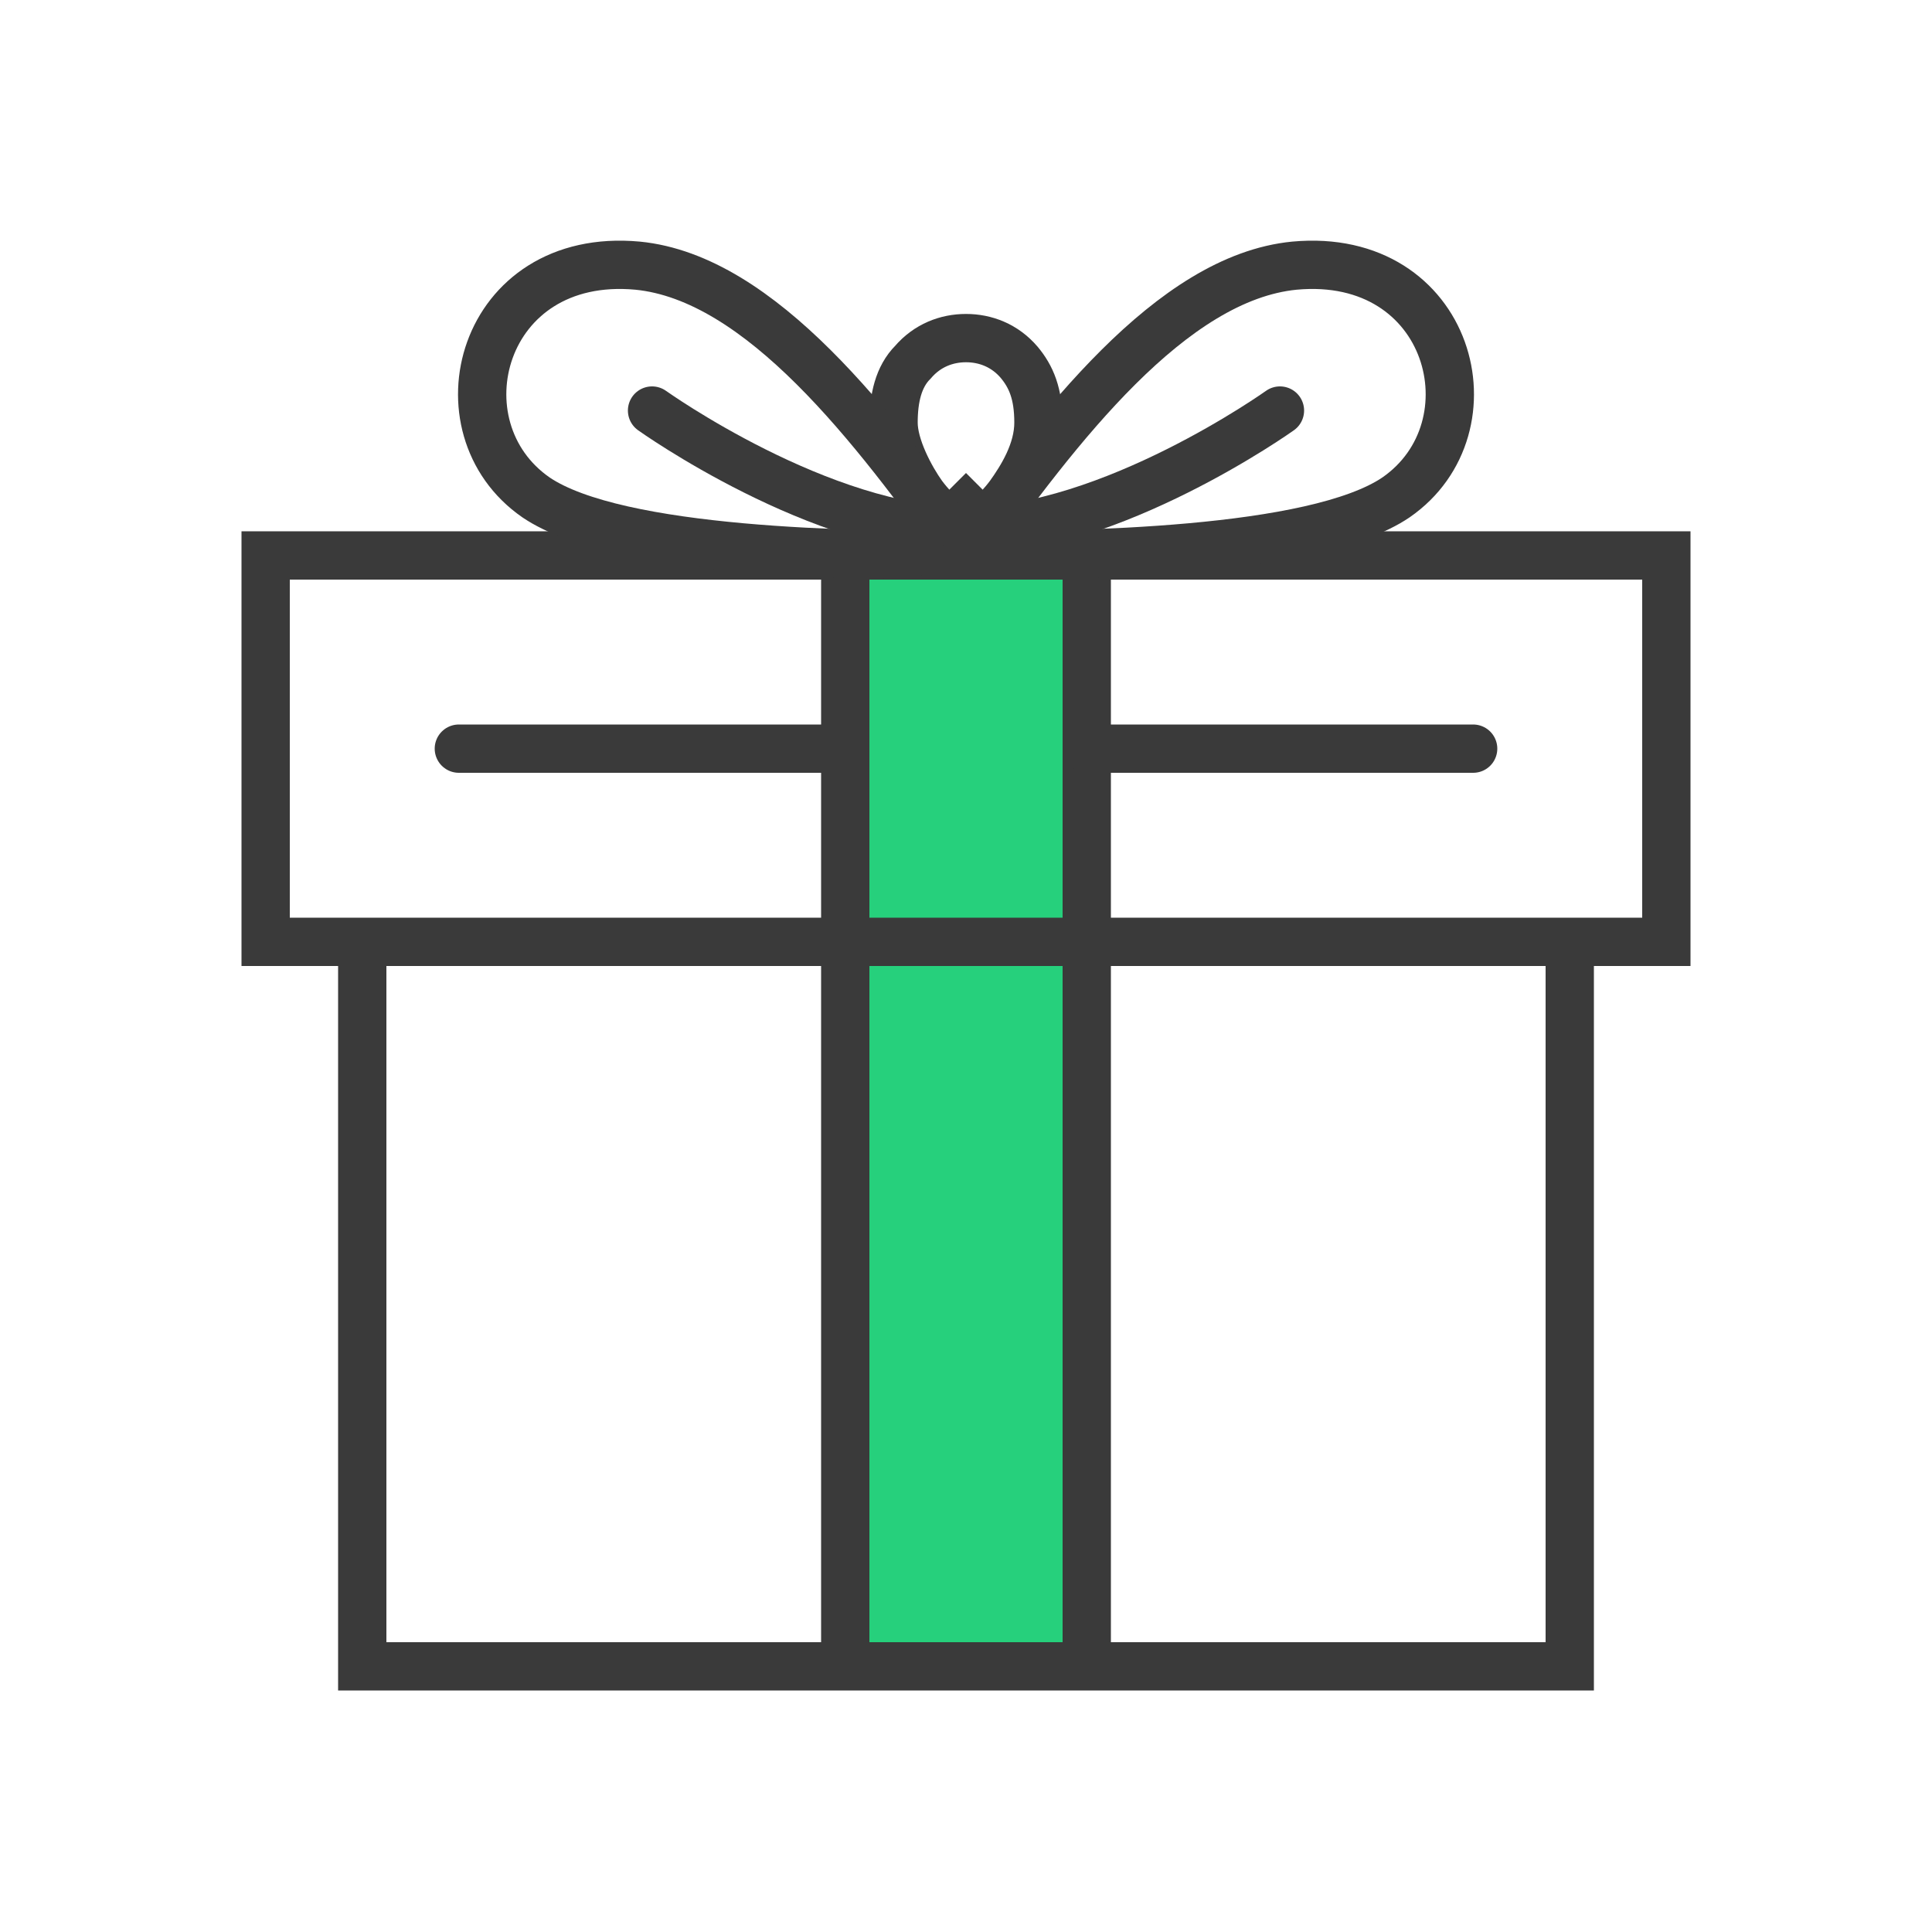
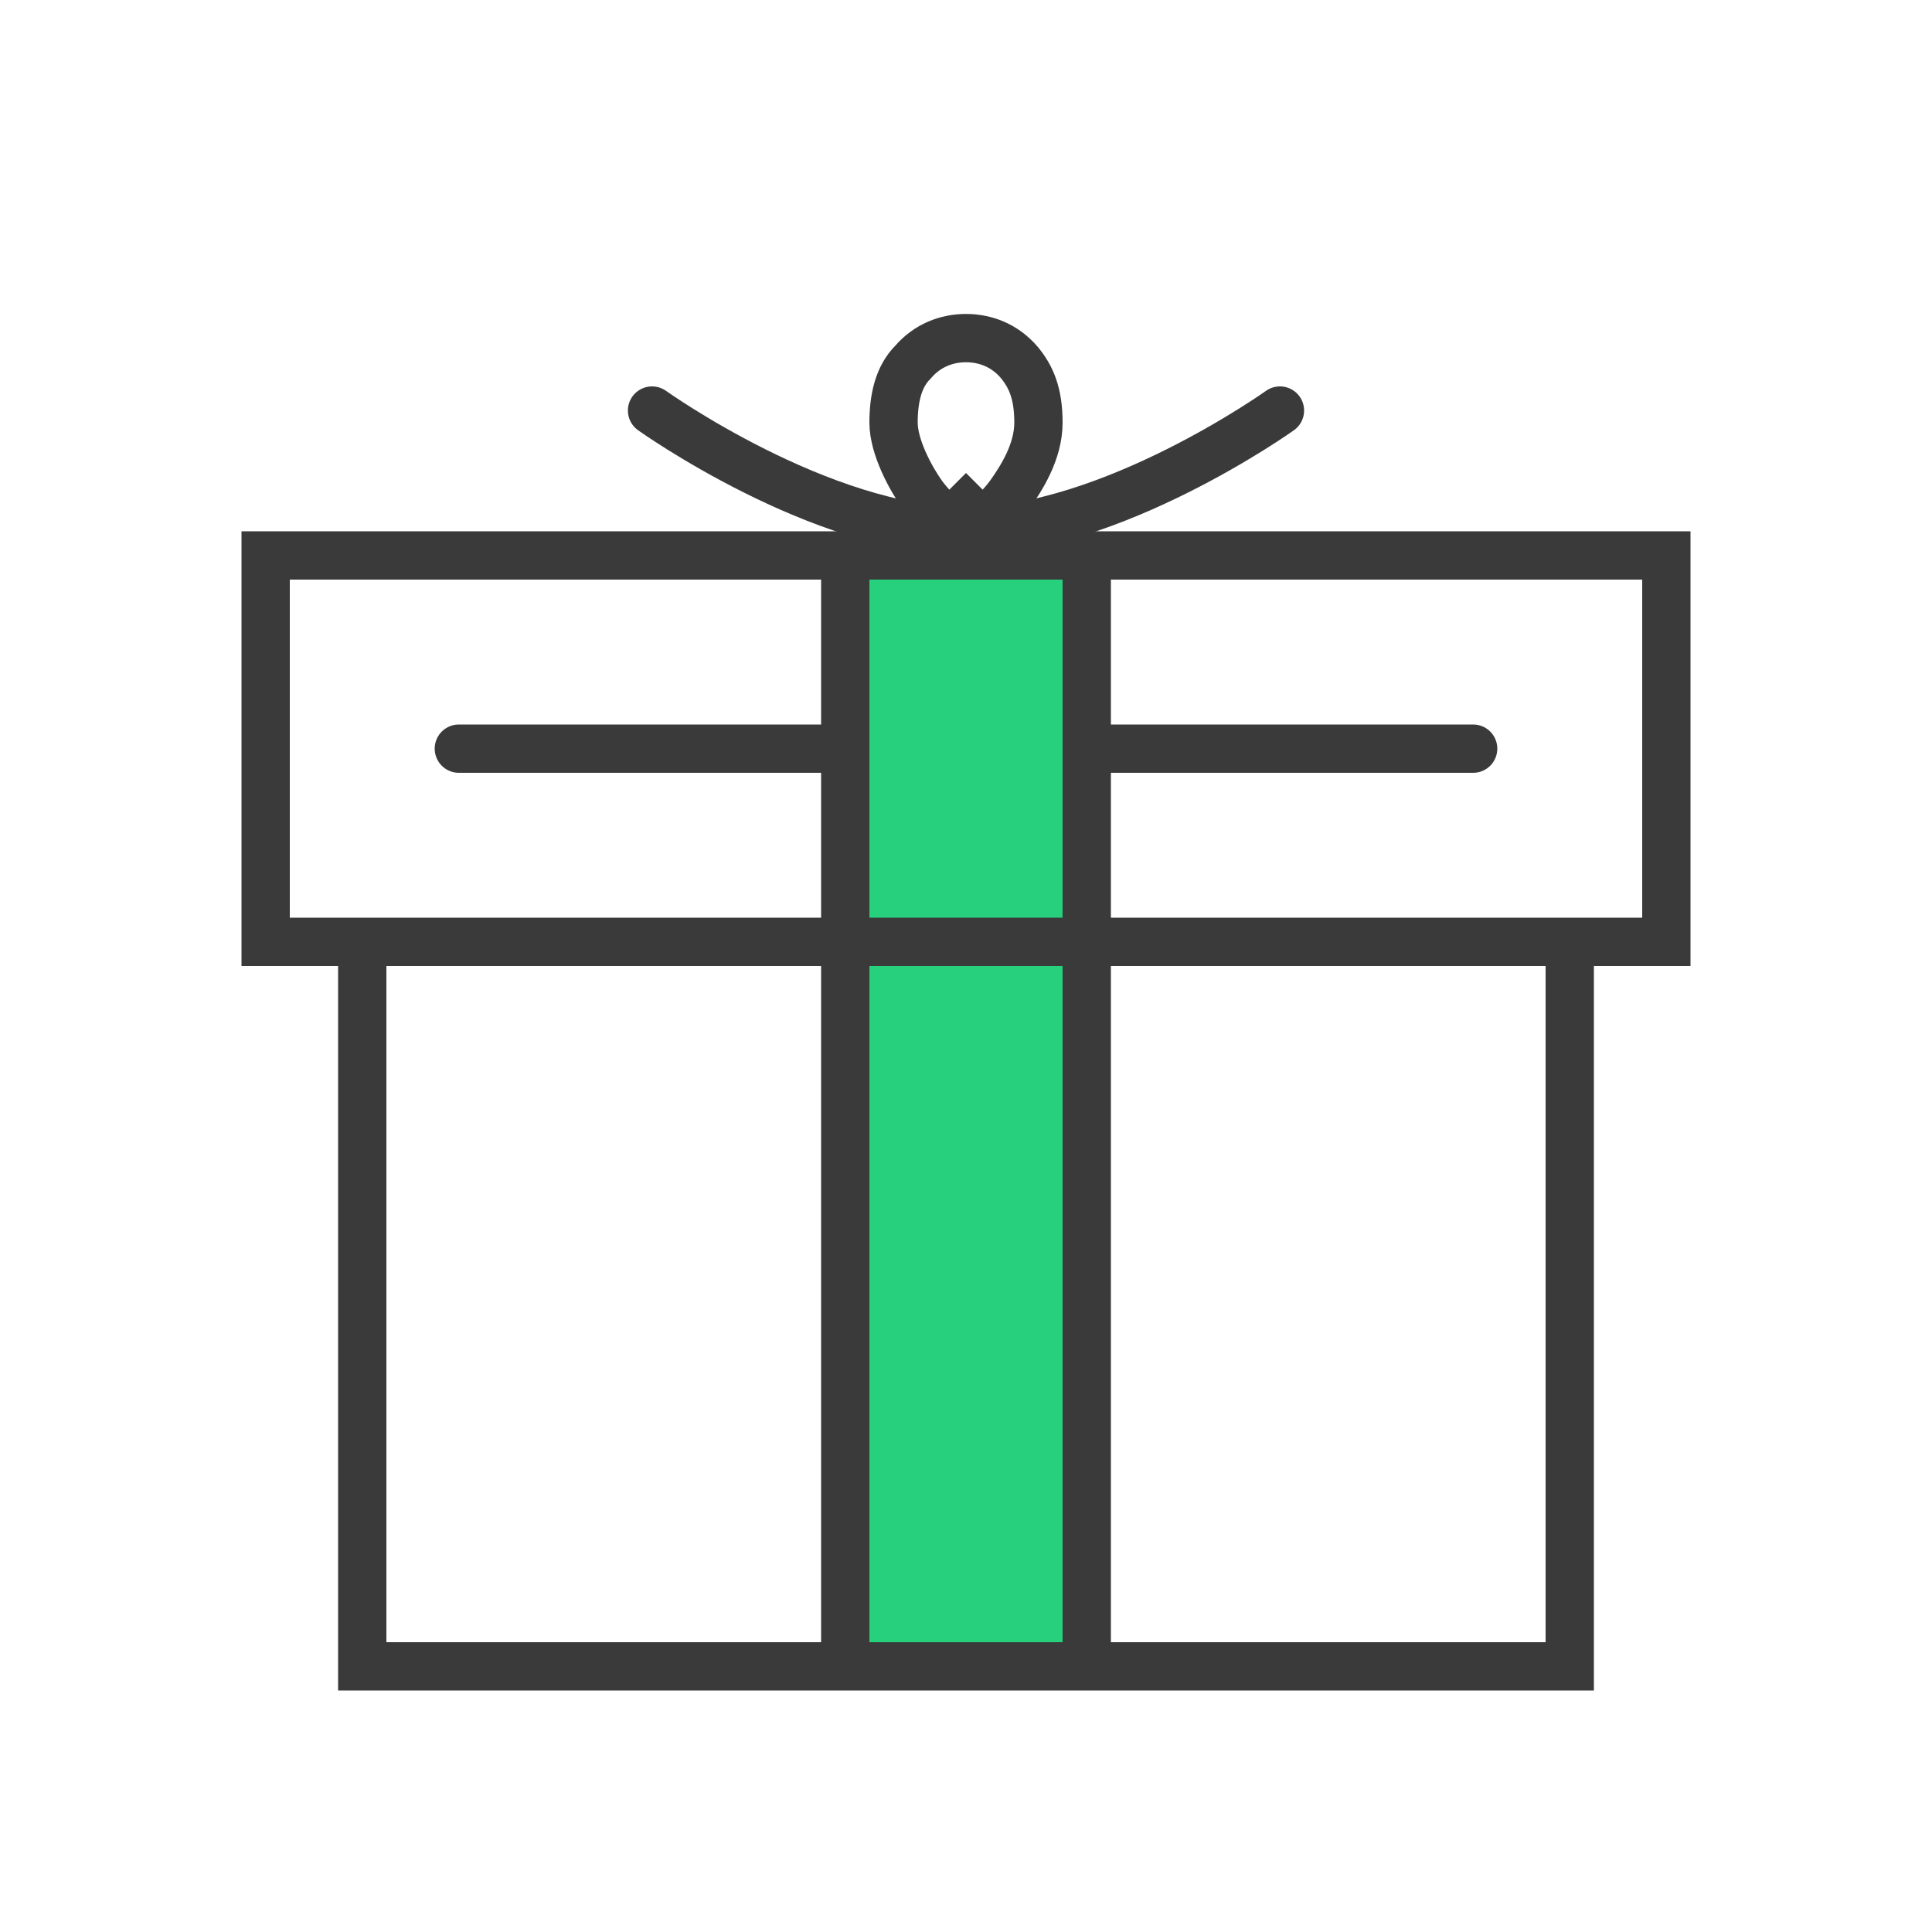
<svg xmlns="http://www.w3.org/2000/svg" id="Ebene_1" version="1.1" viewBox="0 0 80 80">
  <defs>
    <style>
      .st0 {
        fill: #26d07c;
      }

      .st1 {
        stroke-linecap: round;
      }

      .st1, .st2 {
        fill: none;
        stroke: #3a3a3a;
        stroke-width: 2px;
      }
    </style>
  </defs>
  <path class="st2" d="M40,21l-.7.7.7.6.7-.6-.7-.7ZM40,21q.7.7.7.7h0s0,0,0,0h0s0,0,0,0h0s0,0,0,0c0,0,.2-.1.3-.3.2-.2.5-.5.8-.9.5-.7,1.2-1.8,1.2-3s-.3-1.9-.8-2.5c-.6-.7-1.4-1-2.2-1s-1.6.3-2.2,1c-.6.6-.8,1.5-.8,2.5s.7,2.3,1.2,3c.3.4.6.7.8.9.1.1.2.2.3.3,0,0,0,0,0,0h0s0,0,0,0h0s0,0,0,0h0s0,0,.7-.7Z" />
  <rect class="st0" x="35" y="23" width="10" height="46" />
  <path class="st1" d="M27,17s7,5,13,5,13-5,13-5" />
  <path class="st2" d="M35,23H11v16h58v-16h-24M35,23v46M35,23h10M35,69H15v-30h50v30h-20M35,69h10M45,23v46" />
-   <path class="st2" d="M26.4,11c5.1.5,9.8,6.7,13.6,12-4.5,0-14.4-.1-17.8-2.4-4.2-2.9-2.3-10.2,4.2-9.6Z" />
-   <path class="st2" d="M53.6,11c-5.1.5-9.8,6.7-13.6,12,4.5,0,14.4-.1,17.8-2.4,4.2-2.9,2.3-10.2-4.2-9.6Z" />
+   <path class="st2" d="M26.4,11Z" />
  <path class="st1" d="M19,31h16" />
  <path class="st1" d="M45,31h16" />
</svg>